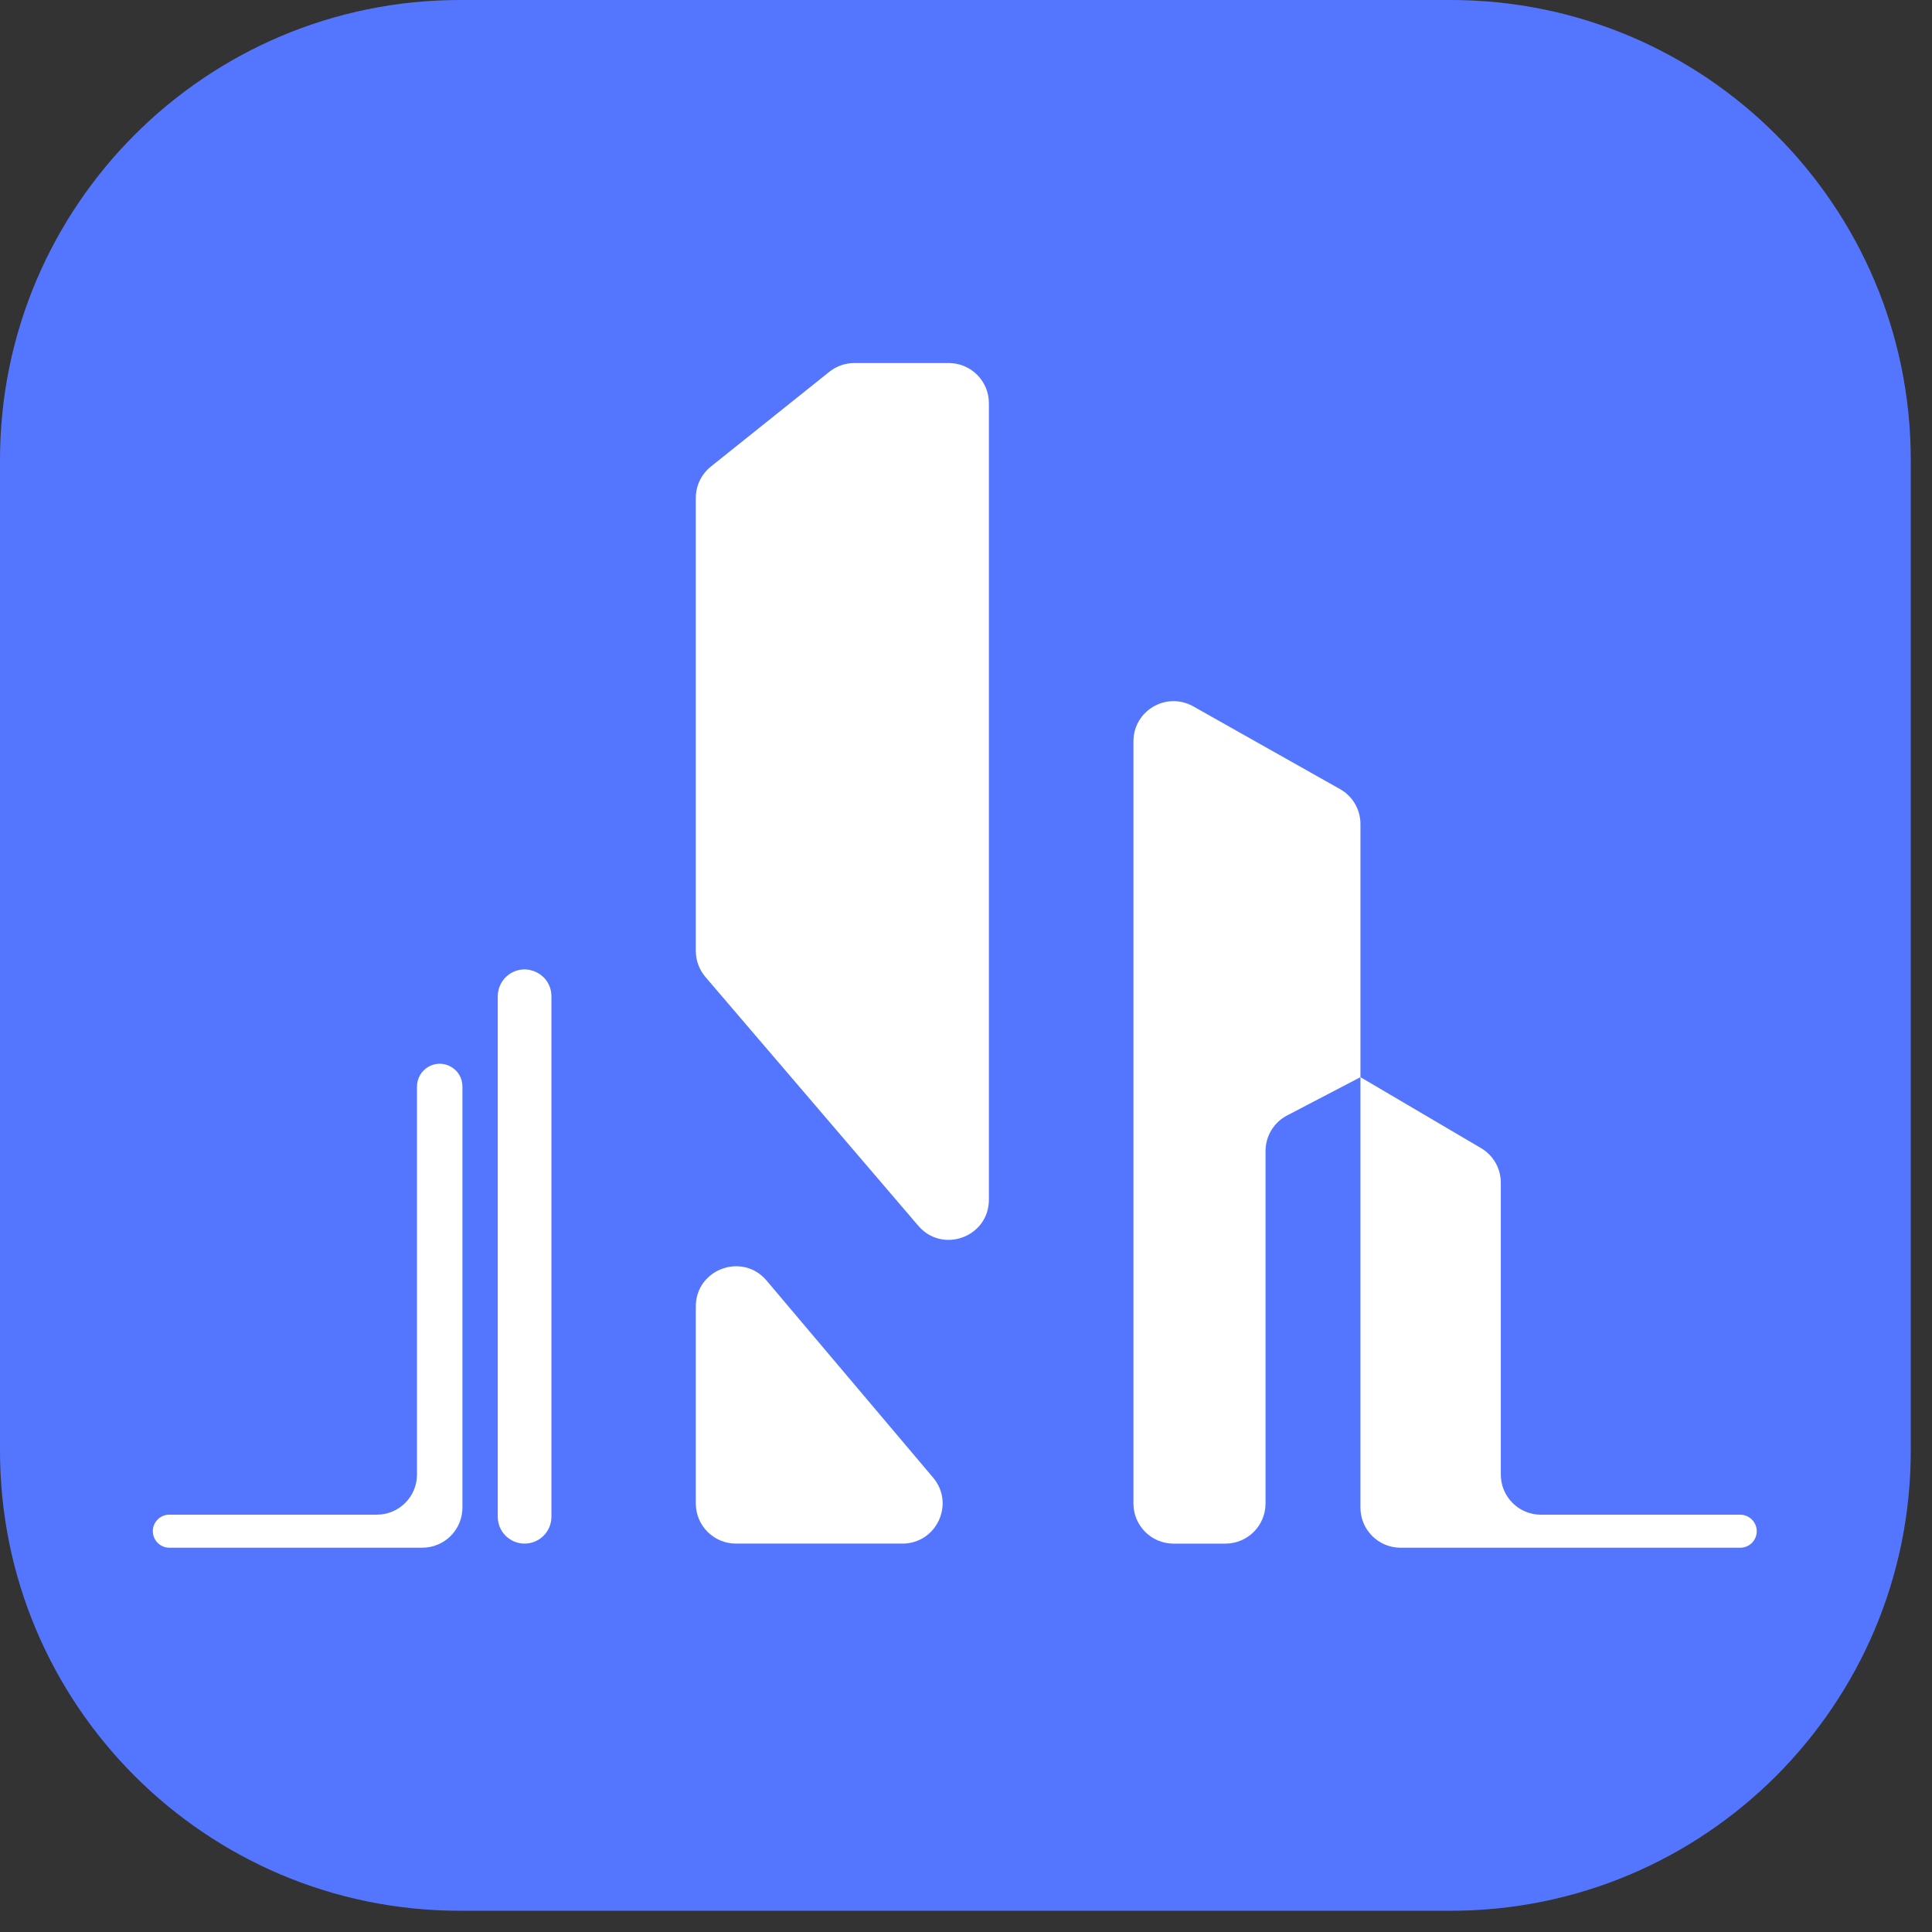
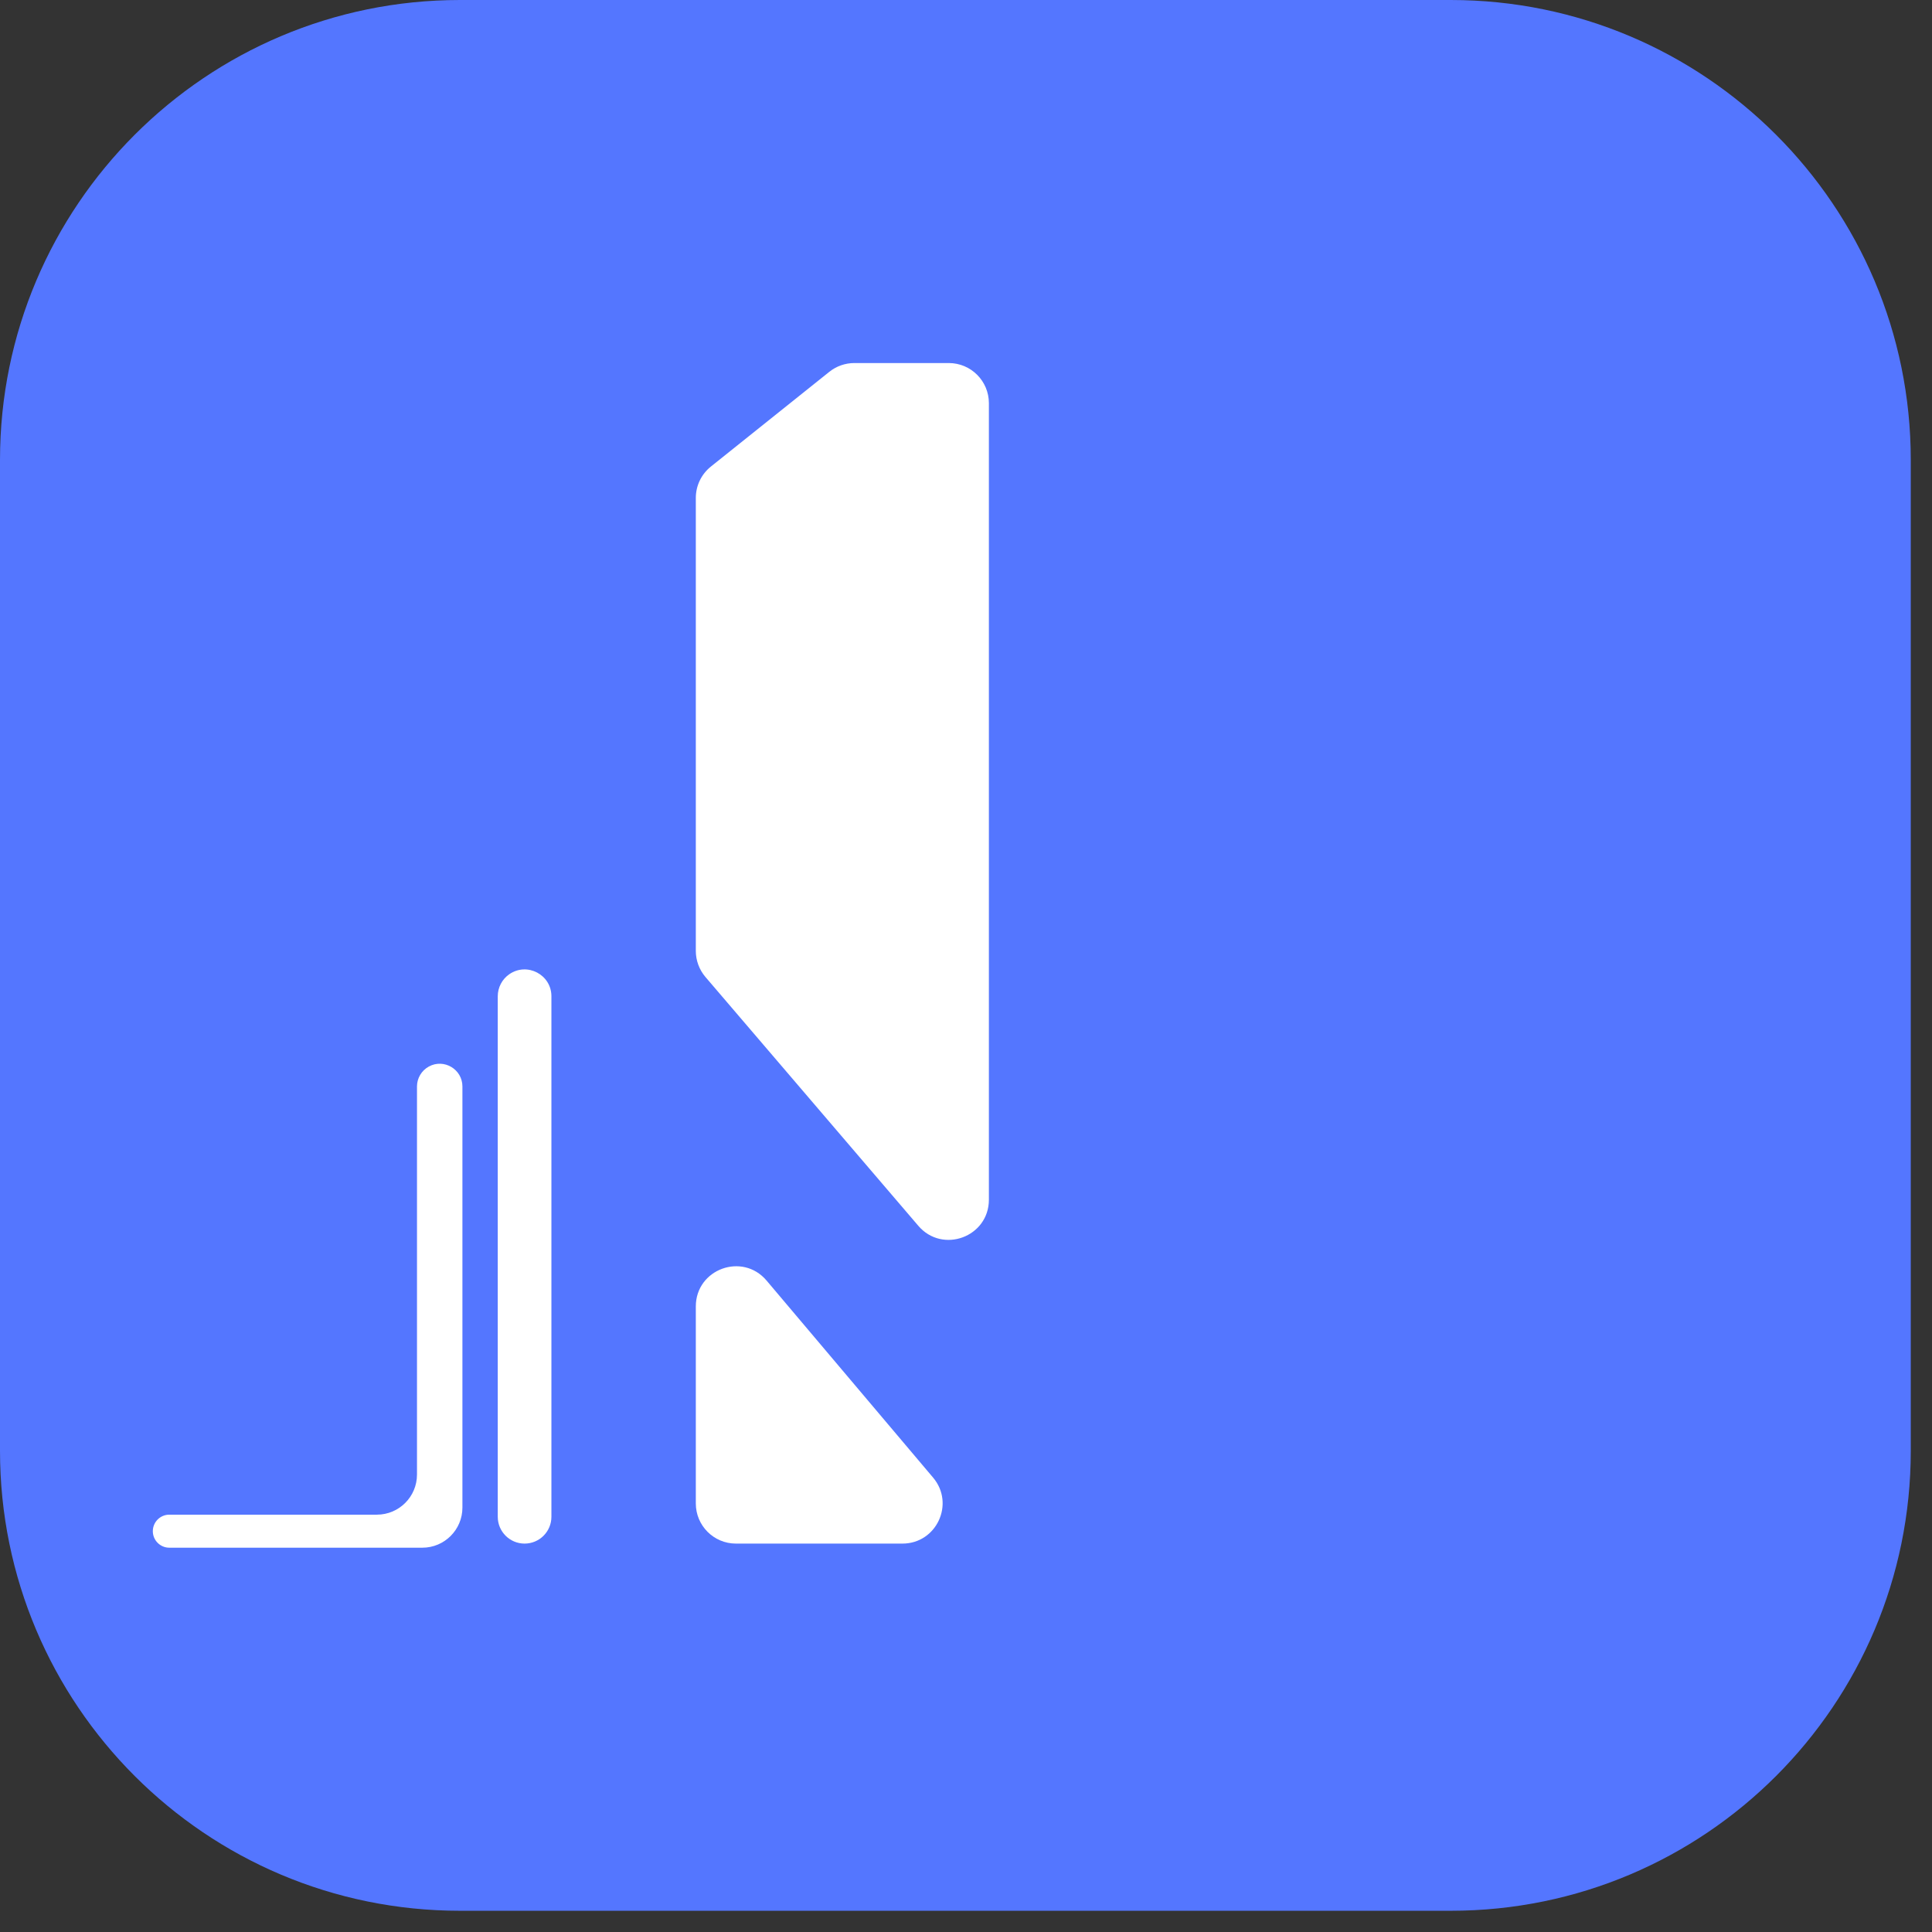
<svg xmlns="http://www.w3.org/2000/svg" width="78" height="78" viewBox="0 0 78 78" fill="none">
  <rect x="0" y="0" width="78" height="78" fill="#333333" stroke="none" />
  <g clip-path="url(#clip0_1474_3563)">
    <path d="M58.571 0H18.571C8.315 0 0 8.315 0 18.571V58.571C0 68.828 8.315 77.143 18.571 77.143H58.571C68.828 77.143 77.143 68.828 77.143 58.571V18.571C77.143 8.315 68.828 0 58.571 0Z" fill="#5476FF" />
    <path d="M29.711 62.319H36.434C37.813 62.319 38.561 60.706 37.671 59.654L30.948 51.699C29.974 50.547 28.092 51.236 28.092 52.745V60.699C28.092 61.593 28.817 62.319 29.711 62.319Z" fill="white" />
    <path d="M37.074 49.488L28.48 39.443C28.23 39.149 28.092 38.776 28.092 38.39V20.102C28.092 19.61 28.315 19.145 28.7 18.837L33.481 15.012C33.768 14.782 34.125 14.657 34.492 14.657H38.304C39.199 14.657 39.924 15.382 39.924 16.277V48.435C39.924 49.94 38.051 50.631 37.074 49.488Z" fill="white" />
    <path d="M22.262 61.236V40.223C22.262 39.349 21.281 38.835 20.562 39.332C20.27 39.534 20.096 39.867 20.096 40.223V61.236C20.096 61.835 20.581 62.319 21.179 62.319C21.777 62.319 22.262 61.835 22.262 61.236Z" fill="white" />
    <path d="M17.049 62.485H6.837C6.468 62.485 6.17 62.186 6.17 61.818C6.17 61.45 6.468 61.151 6.837 61.151H15.216C16.11 61.151 16.835 60.426 16.835 59.532V43.864C16.835 43.529 17.019 43.22 17.313 43.059C17.924 42.726 18.669 43.169 18.669 43.864V60.865C18.669 61.76 17.944 62.485 17.049 62.485Z" fill="white" />
-     <path d="M45.76 60.7V29.928C45.76 28.689 47.095 27.909 48.175 28.518L54.101 31.858C54.611 32.145 54.925 32.684 54.925 33.269V43.488L59.793 46.352C60.288 46.643 60.592 47.174 60.592 47.748V59.534C60.592 60.428 61.317 61.153 62.211 61.153H70.257C70.625 61.153 70.924 61.452 70.924 61.82C70.924 62.188 70.625 62.486 70.257 62.486H56.545C55.651 62.486 54.925 61.761 54.925 60.867V43.488L51.963 45.034C51.428 45.313 51.093 45.866 51.093 46.47V60.7C51.093 61.595 50.367 62.32 49.473 62.32H47.379C46.485 62.32 45.76 61.595 45.76 60.7Z" fill="white" />
  </g>
  <defs>
    <clipPath id="clip0_1474_3563">
      <rect width="78" height="77.143" fill="white" />
    </clipPath>
  </defs>
</svg>